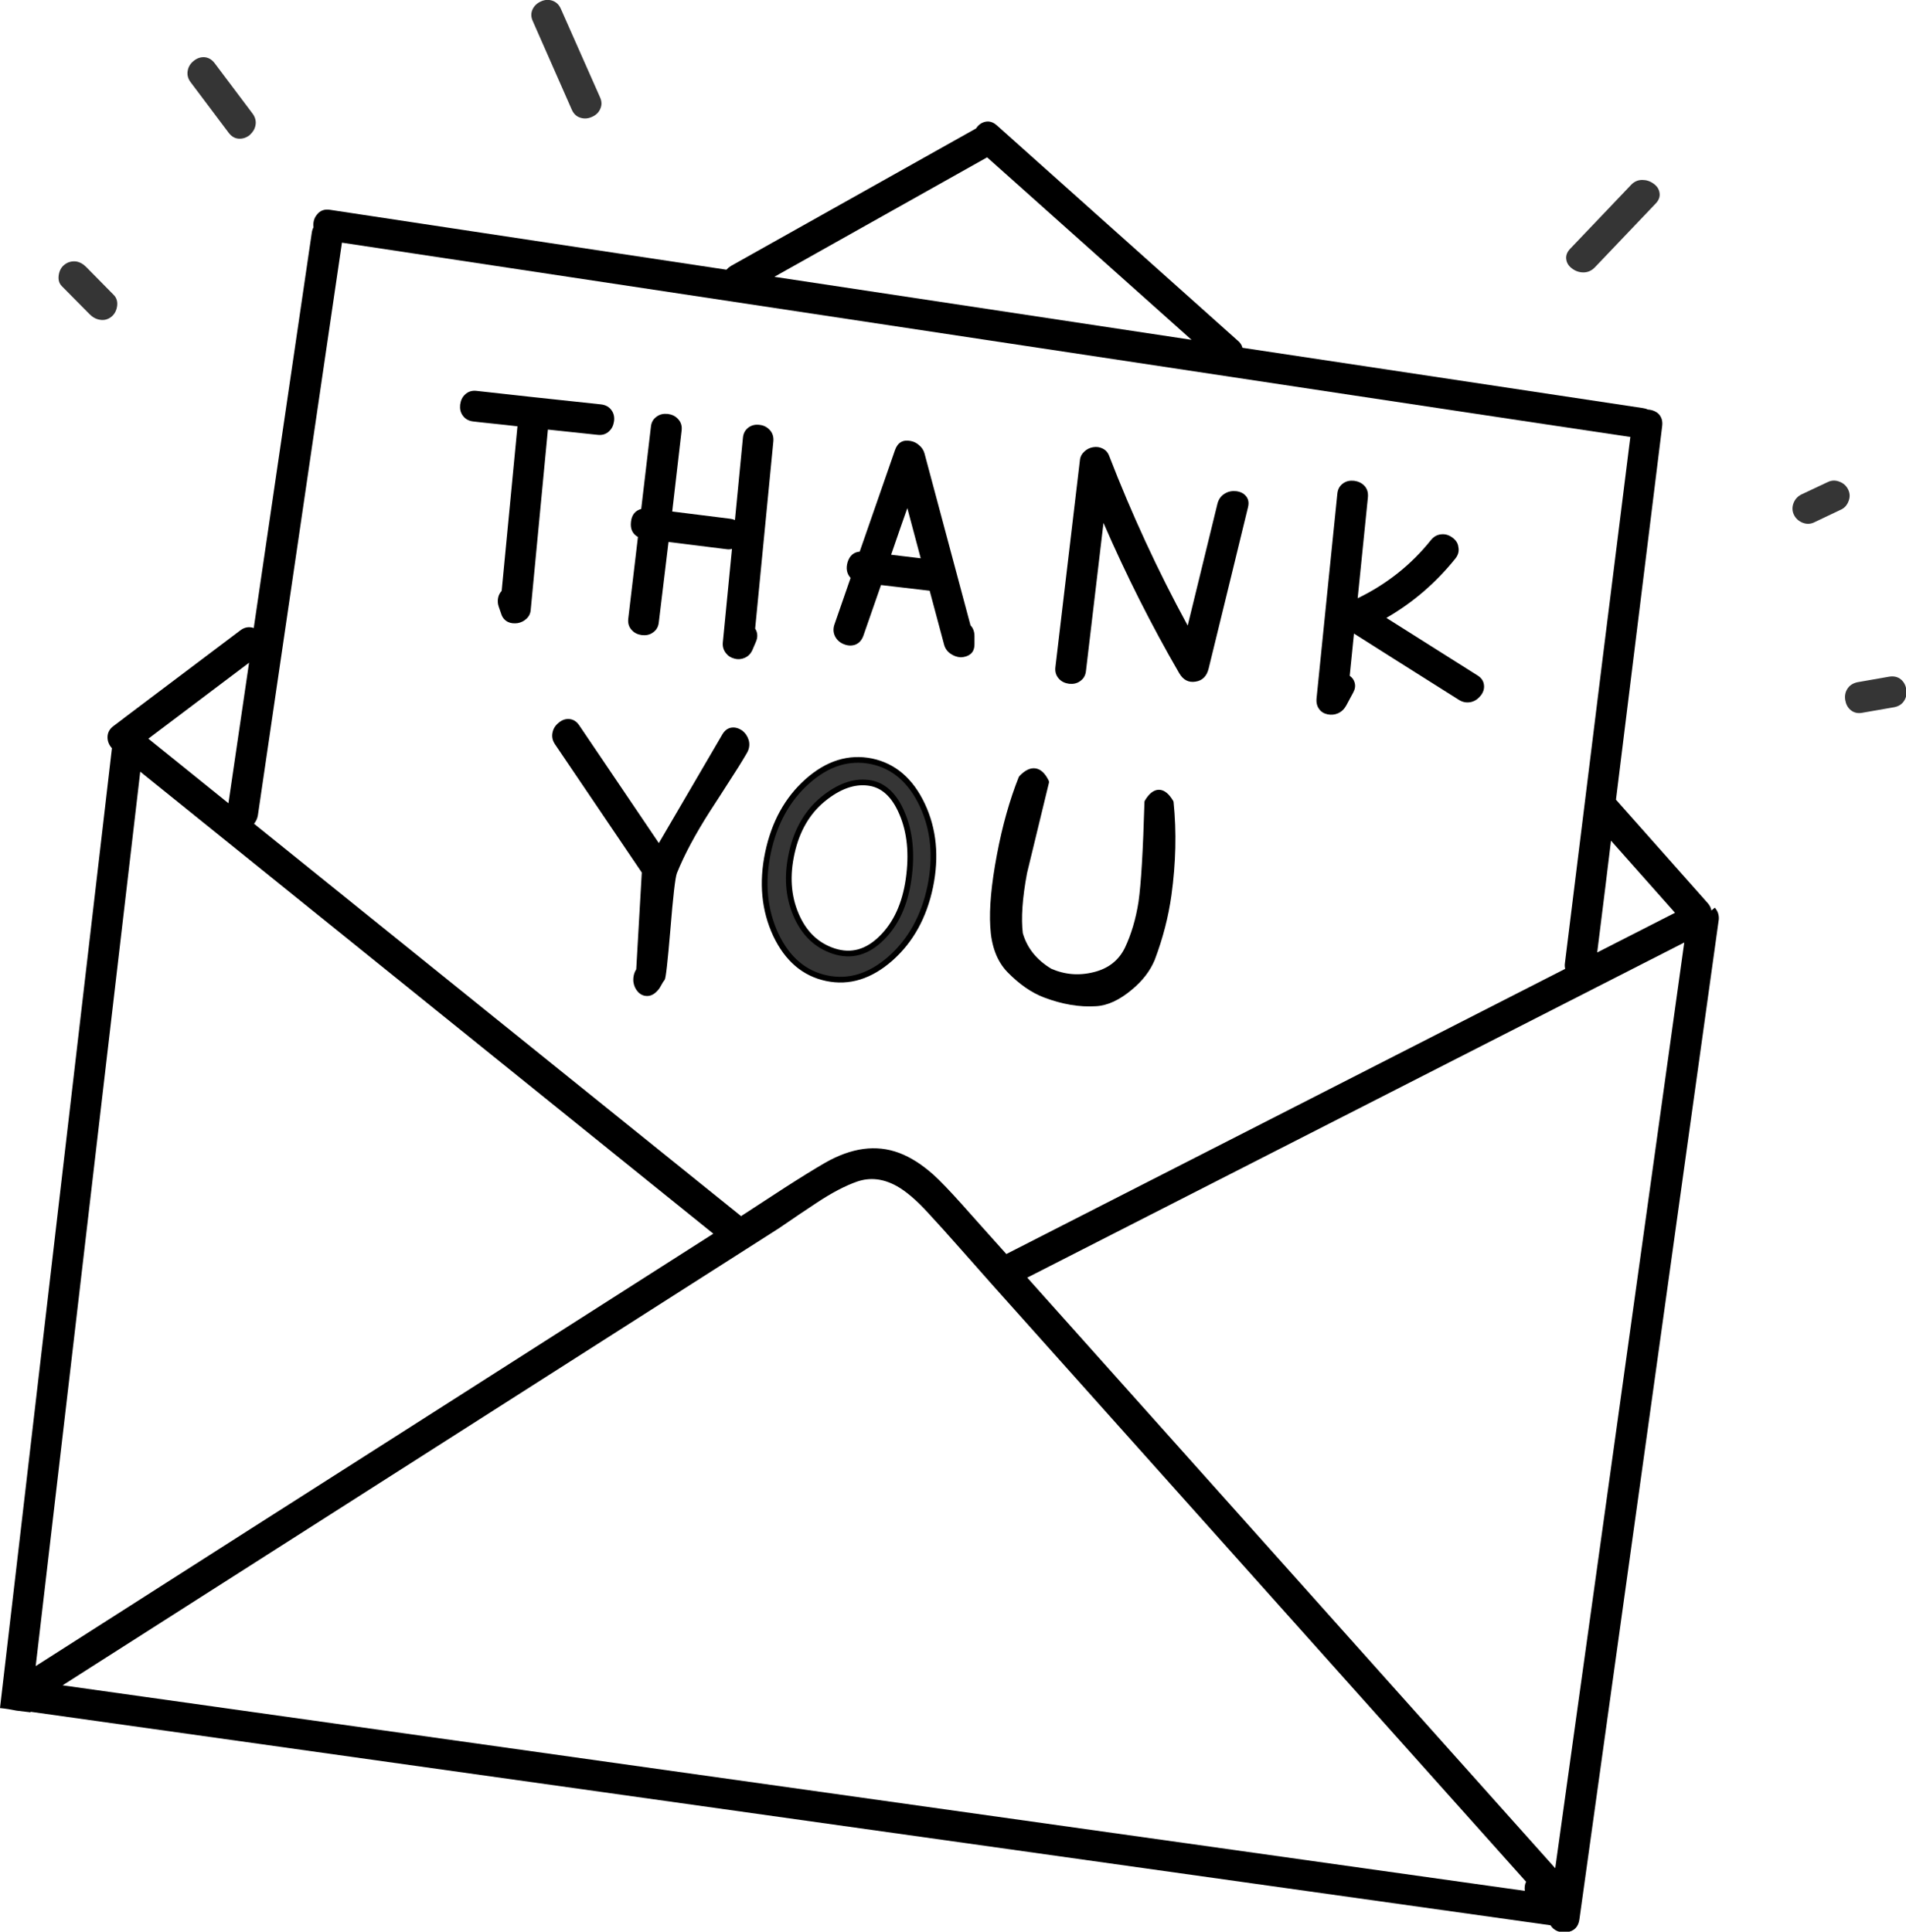
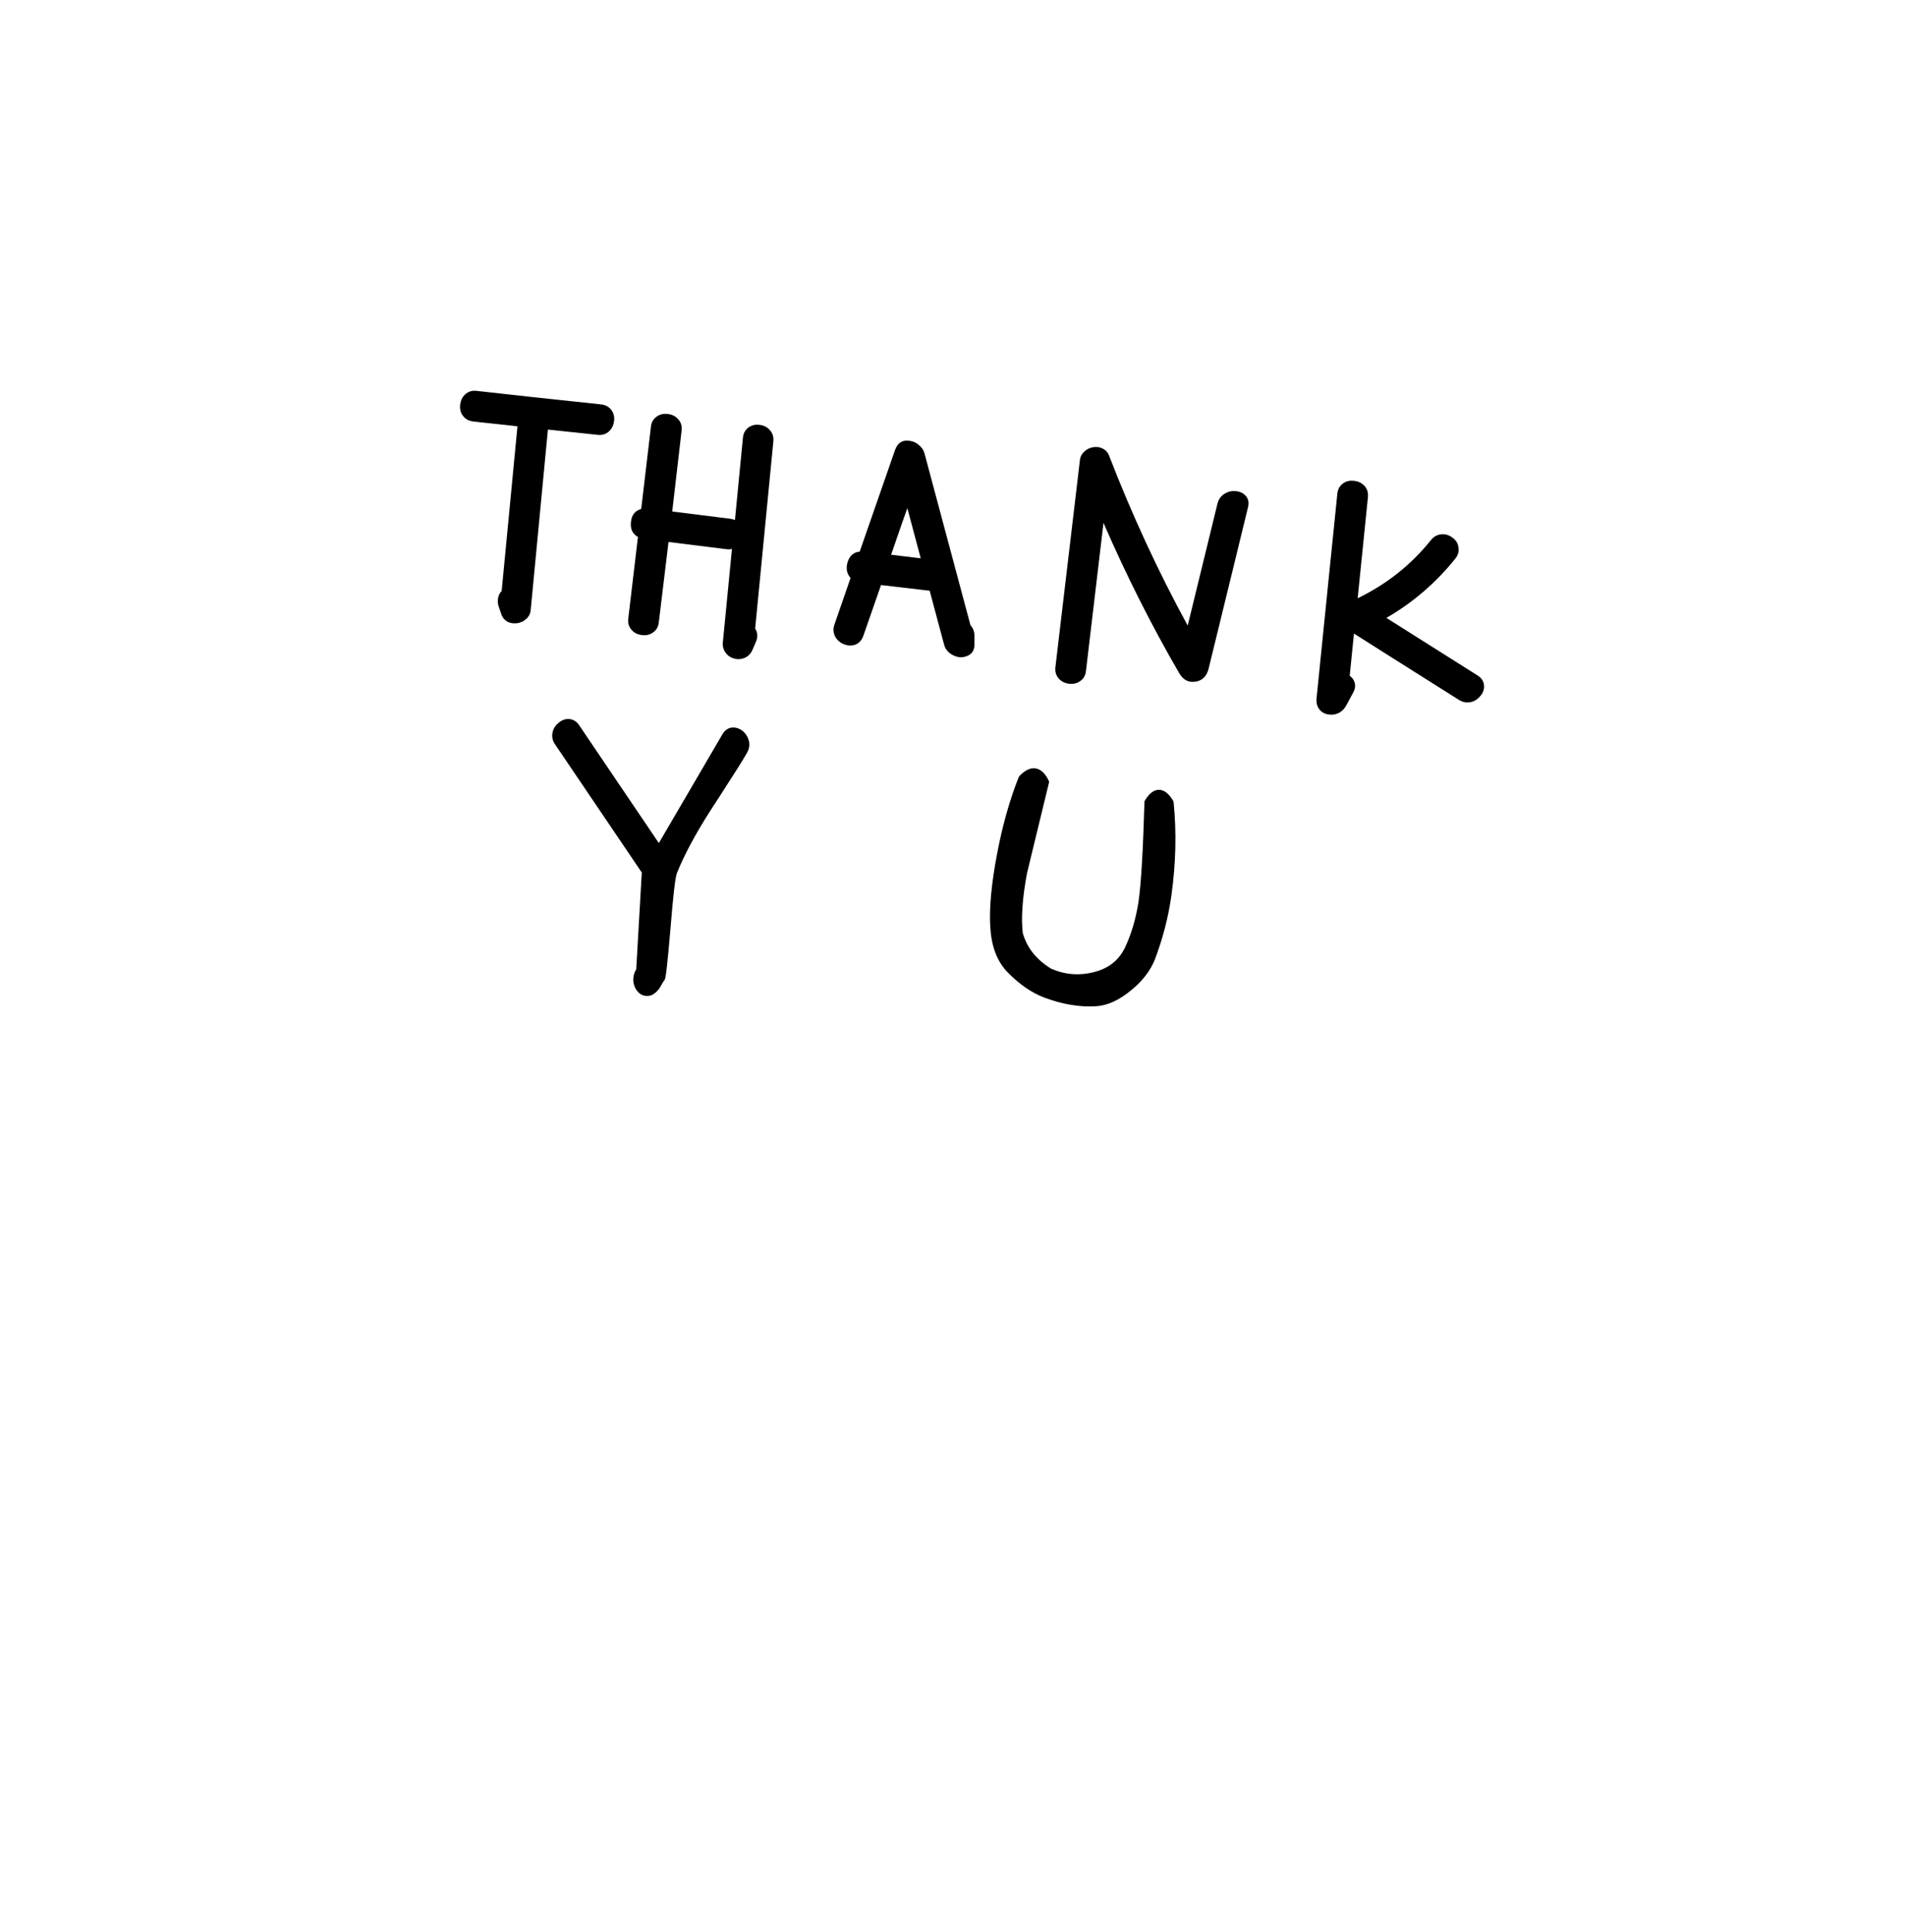
<svg xmlns="http://www.w3.org/2000/svg" viewBox="0 0 1340 1358" preserveAspectRatio="xMidYMid meet">
-   <path d="M1158.4 287.9c-.9-.5-2.1-.8-3.4-1l-281.5-42.4c-.5-2-1.7-3.8-3.5-5.2L700.8 88.1c-2.6-2.3-5.3-3.1-8.1-2.5-2.6.6-4.8 2.1-6.5 4.7L514 186.9c-1.3.8-2.4 1.7-3.3 2.7L435 178.2c-83.4-12.6-151.1-22.8-203-30.7-3.9-.6-6.9.5-9.1 3.3-2.1 2.5-2.9 5.5-2.5 9-.6 1.1-1 2.4-1.2 3.8l-40.8 277.9c-3.3-1.1-6.5-.6-9.5 1.7l-81.2 61.2v-.1l-.1.2-7.8 5.9c-2.8 2.1-4.2 4.7-4.2 7.9 0 2.8 1 5.4 3.1 7.7L0 1200.8c4 .4 7.8 1 11.6 1.8l9.9 1.2v-.4l1068.6 150.1c1.1 1.8 2.7 3.2 4.8 4.1 2.1.8 4.2 1.1 6.5.8 5.3-.7 8.3-3.8 9-9.1l98-703c.2-3-.7-5.8-2.8-8.2l-2.4 2c-.3-1.9-1.2-3.6-2.6-5.2l-64.5-72.7 32.5-262.8c.4-3.4-.4-6.2-2.6-8.5-2-1.8-4.5-2.8-7.6-3M694 110.6l143.7 128.3-293.3-44.3 149.6-84m406.2 566.6c-.2 1.4-.1 2.7.2 3.9-174.6 89.1-305.6 156-392.9 200.5-13.9-15.5-24.4-27.2-31.3-35-8.8-9.8-15.5-16.8-20-20.8-8.1-7.2-16.1-12.3-24.1-15.3-16.1-6-33.4-3.7-52.1 7-7.8 4.5-17.3 10.4-28.5 17.6-6.2 4.1-15.6 10.2-28.1 18.3-1.1.7-1.9 1.2-2.4 1.6-.3-.3-.6-.6-.8-.7C368.3 732 254.4 640.2 178.6 579.1c1.4-1.7 2.3-3.6 2.7-5.9l59.1-402.6 709.4 107.1c115.7 17.4 181.2 27.3 196.4 29.5-10.4 82.3-25.7 205.6-46 370m32.4-86.2l45 50.7-54.7 27.9c4.4-34.9 7.6-61.1 9.7-78.6m-972-26.3l-56.3-45.4c22-16.6 45.6-34.4 70.8-53.4l-14.5 98.8m441.9 266c9.2-3.2 18.5-2.1 27.9 3.1 6.5 3.6 13.9 9.9 22.2 19 6.3 6.8 13.9 15.2 22.7 25.2 5 5.6 12.4 14 22.4 25.3l375.2 419.6c-.9 1.8-1.2 3.9-.9 6.4L44 1184.8l503.6-321.3c11.7-8 20.5-14 26.7-18 10.7-7.1 20.2-12 28.2-14.8m-319.3 175.9c-57.3 36.5-143.4 91.4-258.1 164.7l73.5-628.8 402.9 324.8-218.3 139.3m827 186.1c-3.7 26.8-9.3 67-16.8 120.7L722.2 898.2l461.9-235.6-73.9 530.1z" />
  <path d="M430 288.5c-1.7-2.4-4.1-3.8-7.4-4.2-37.5-4-66.7-7.1-87.5-9.5-3.3-.4-6 .5-8.1 2.5-2 1.8-3.1 4.2-3.5 7.2-.3 2.9.2 5.4 1.8 7.6 1.7 2.4 4.1 3.8 7.4 4.2 2.2.3 5.5.6 10 1.1.4 0 .7 0 .9.1 9.5 1 16.2 1.7 20.2 2.2-2.5 25.7-6.2 64.3-11.1 115.7-1.3 1.4-2.1 3-2.5 4.9-.4 2-.3 4 .4 6.1l1.9 5.5c.8 2.4 2.4 4.2 4.5 5.3 2 1 4.3 1.2 6.8.9 2.4-.4 4.5-1.4 6.2-3 1.9-1.7 2.9-3.8 3.1-6.2L385.2 302l34.9 3.7c3.3.4 6-.5 8.1-2.5 2-1.8 3.1-4.2 3.5-7.1.4-2.9-.2-5.5-1.7-7.6zm39.5 2.5c-2.9-.3-5.5.2-7.7 1.8-2.5 1.7-3.9 4.1-4.2 7.4l-6.8 57.6c-4.3 1.2-6.7 4.2-7.2 9.1-.6 4.9 1.1 8.5 4.9 10.6l-6.8 57.4c-.4 3.3.5 6 2.5 8.1 1.8 2 4.2 3.1 7.1 3.5 2.9.3 5.5-.2 7.7-1.8 2.5-1.7 3.9-4.1 4.2-7.4L470 381l40.8 5.1c1.3.2 2.6.1 3.8-.2-2.7 27.7-4.8 49.6-6.4 65.6-.3 2.9.4 5.4 2.1 7.6 1.5 2 3.5 3.3 6 3.9 2.5.7 4.9.5 7.2-.5 2.5-1.1 4.3-2.9 5.5-5.6l2.4-5.6c1.5-3.4 1.3-6.6-.5-9.4l12.8-131.6c.3-3.3-.6-6-2.6-8.1-1.9-2-4.2-3.2-7.1-3.5-2.9-.4-5.4.2-7.6 1.7-2.4 1.7-3.8 4.1-4.1 7.4l-5.6 57.8c-1.2-.5-2.3-.8-3.3-.9l-40.8-5.1 6.6-56.9c.4-3.3-.5-6-2.5-8.1-1.9-2.1-4.3-3.2-7.2-3.6zm212.7 168.9c2-1.6 2.9-4 2.9-7.1v-5.6c0-3-.9-5.6-2.8-7.6L650 318.9c-.6-2.3-1.9-4.3-3.8-5.9-1.8-1.6-3.8-2.6-6.1-3-5.4-1-9 1.1-10.9 6.5l-24.8 71.3c-4.3.4-7.1 2.9-8.5 7.4-1.3 4.4-.6 8.1 2.1 11.1l-11.3 32.6c-1.1 3.1-.9 6 .5 8.7 1.3 2.4 3.3 4.2 6.1 5.3 2.7 1.1 5.3 1.2 7.8.4 2.7-1 4.6-3 5.8-6.1l12.5-35.9 34.2 4 10.2 38.1c.7 2.5 2.2 4.6 4.5 6.2 2.2 1.5 4.6 2.4 7.2 2.5 2.6-.1 4.9-.8 6.7-2.2m-34.9-67.4l-20.8-2.5c5-14.6 8.8-25.5 11.4-32.8l9.4 35.3zm132.5-72c-.9-2.4-2.5-4.2-4.7-5.2-2-1-4.2-1.3-6.6-.9-2.4.4-4.4 1.4-6.1 3-1.9 1.7-3 3.8-3.2 6.3L742 469c-.4 3.3.5 6 2.5 8.2 1.8 2 4.2 3.1 7.1 3.5 2.9.3 5.5-.2 7.7-1.8 2.5-1.7 3.9-4.1 4.2-7.4l12.3-103.9c15.8 36.4 33.5 71.6 53.2 105.6 2.8 4.8 6.6 6.8 11.5 6 4.8-.7 7.9-3.8 9.2-9.1 12.3-50.4 21.6-88.2 27.7-113.5.8-3.2.3-5.8-1.5-7.9-1.6-1.9-3.8-3-6.8-3.4-2.9-.3-5.6.2-8 1.7-2.7 1.6-4.4 4-5.2 7.2L835 439.8c-21.2-38.9-39.5-78.7-55.2-119.3zm241.4 57.5c-2.4-1.8-4.9-2.6-7.6-2.4-3 .2-5.5 1.5-7.6 4.1-13.9 17.4-31.1 31-51.5 40.9l7.2-71c.3-3.3-.5-6-2.5-8.1-1.9-2-4.3-3.1-7.2-3.5-2.9-.3-5.5.2-7.7 1.8-2.4 1.7-3.8 4.1-4.1 7.4-3.3 31.9-8.1 79.8-14.6 143.7-.3 3 .3 5.6 1.9 7.7 1.4 1.9 3.4 3.1 5.9 3.6 2.5.5 4.9.3 7.2-.7 2.5-1.1 4.4-2.9 5.8-5.4l5-9.3c1.3-2.4 1.6-4.6 1-6.8-.5-1.9-1.6-3.6-3.5-4.9l3-29.7c16.4 10.4 41 26 73.9 46.7 2.8 1.7 5.6 2.1 8.6 1.4 2.7-.7 4.9-2.3 6.7-4.6 1.8-2.3 2.5-4.8 2.2-7.3-.3-2.8-1.8-5.1-4.6-6.8l-64-40.4c18.7-10.8 34.8-24.7 48.4-41.6 2.1-2.6 2.8-5.3 2.2-8.2-.3-2.7-1.7-4.8-4.1-6.6zM514.5 511.5c-2.7.3-4.9 1.9-6.6 4.7l-44.7 76.5-56-82.8c-1.8-2.7-4.2-4.2-7-4.4-2.6-.2-5 .6-7.3 2.5-2.3 1.8-3.8 4-4.4 6.8-.7 3-.1 5.9 1.8 8.6 13.5 20 33.8 50 60.9 90l-3.9 68c-1.7 2.8-2.3 5.8-2 8.9.4 2.8 1.5 5.2 3.3 7.1 1.8 1.9 4 2.8 6.4 2.8 2.6 0 5.1-1.3 7.3-3.8 1-1 1.8-2.3 2.6-3.8.8-1.6 1.6-2.8 2.4-3.8.8-.9 2.1-12.7 4-35.2 1.9-23.4 3.4-36.7 4.6-39.8 5.3-13.1 13-27.4 23-43.1 5.7-8.8 10-15.4 12.9-20 5.3-8.1 9.8-15.3 13.4-21.5 1.6-2.8 2-5.8 1.2-8.8-.8-2.7-2.3-5-4.6-6.8-2.3-1.6-4.8-2.4-7.3-2.1z" />
-   <path fill="#353535" stroke="#353535" stroke-miterlimit="10" d="M654 623.3c4.4-21 2.5-40.1-5.5-57.3-8-17.2-19.9-27.4-35.7-30.7-15.8-3.3-30.8 1.4-45 14s-23.5 29.4-27.8 50.4c-4.4 21.1-2.5 40.2 5.5 57.5 8.1 17.1 20 27.3 35.8 30.6 15.7 3.3 30.7-1.4 44.9-13.9 14.1-12.7 23.4-29.5 27.8-50.6m-43.6-73c10.3 1.2 18.3 8.4 23.8 21.5 5.6 13.1 7.1 28.5 4.6 46.2-2.5 17.6-8.8 31.5-19 41.5-10.2 10.1-21.3 13.1-33.5 9.2-12.2-4-21.1-12.5-26.7-25.7-5.6-13.1-6.5-27.6-2.9-43.6s10.9-28.5 21.8-37.5c11-9 21.6-12.9 31.9-11.6z" />
-   <path fill="none" stroke="#000" stroke-width="4" stroke-linecap="round" stroke-linejoin="round" d="M654 623.3c-4.4 21.1-13.7 37.9-27.9 50.5-14.2 12.5-29.2 17.2-44.9 13.9-15.8-3.3-27.7-13.5-35.8-30.6-8-17.2-9.9-36.4-5.5-57.5 4.4-21 13.6-37.8 27.8-50.4 14.2-12.6 29.2-17.2 45-14 15.7 3.3 27.6 13.5 35.7 30.7 8.1 17.3 9.9 36.4 5.6 57.4zm-15.2-5.3c-2.5 17.6-8.8 31.5-19 41.5-10.2 10.1-21.3 13.1-33.5 9.2-12.2-4-21.1-12.5-26.7-25.7-5.6-13.1-6.5-27.6-2.9-43.6s10.9-28.5 21.8-37.5c11-9 21.6-12.9 31.9-11.6 10.3 1.2 18.3 8.4 23.8 21.5 5.6 13.1 7.1 28.5 4.6 46.2z" />
  <path d="M735 549.8c-4.3-8.6-9.7-9.5-16.4-2.6-6.3 15.9-11.4 33.9-15.2 54.2-3.9 20.2-5.4 36.9-4.6 49.9.7 13.1 4.5 23.1 11.3 30.2 8.1 8.3 16.4 14.1 24.9 17.3 12.5 4.7 24.2 6.8 35.2 6 7.7-.4 15.8-4.1 24.2-11.2 7.1-6 12.2-12.6 15.2-19.8 5.6-14.8 9.5-29.8 11.6-44.9 3.2-22.5 3.7-44.1 1.5-64.8-5.2-8.5-10.4-8.6-15.5-.2-1 34.4-2.4 57.8-4.2 70.3-1.9 12.4-5.2 23.5-9.8 33.1-4.7 9.6-12.6 15.8-23.7 18.5-10.9 2.7-21.3 1.8-31.4-2.6-11-6.5-18.2-15.4-21.4-26.8-1.4-10.7-.4-25.1 3-43.2l15.3-63.4z" />
  <path fill="none" stroke="#000" stroke-width="5" stroke-linecap="round" stroke-linejoin="round" d="M735 549.8l-15.4 63.5c-3.4 18-4.3 32.4-3 43.2 3.2 11.3 10.4 20.2 21.4 26.8 10.1 4.4 20.5 5.3 31.4 2.6 11.1-2.7 19-8.9 23.7-18.5 4.6-9.7 7.9-20.8 9.8-33.1 1.8-12.5 3.2-35.9 4.2-70.3 5.1-8.4 10.3-8.4 15.5.2 2.1 20.7 1.6 42.3-1.5 64.8-2.1 15.1-6 30.1-11.6 44.9-3 7.2-8 13.8-15.2 19.8-8.4 7.1-16.5 10.9-24.2 11.2-11 .7-22.8-1.3-35.2-6-8.5-3.2-16.8-9-24.9-17.3-6.8-7.1-10.6-17.1-11.3-30.2-.8-13 .8-29.7 4.6-49.9 3.8-20.3 8.9-38.3 15.2-54.2 6.7-7 12.2-6.2 16.5 2.5z" />
-   <path fill="#353535" d="M421.9 76.8c1.3-2.7 1.3-5.5-.1-8.5L394.3 6.2c-1.3-3-3.4-4.9-6.2-5.8-2.6-.8-5.2-.6-7.8.6-2.7 1.2-4.6 3-5.8 5.4-1.3 2.7-1.3 5.5.1 8.5L402 77.1c1.3 3 3.4 4.9 6.2 5.7 2.6.8 5.2.6 7.9-.6 2.8-1.2 4.7-3 5.8-5.4zM179.6 88.2c.6-2.9-.1-5.7-2-8.3l-26.7-35.5c-2-2.6-4.4-4-7.3-4.2-2.6-.1-5.1.7-7.4 2.6-2.3 1.8-3.7 4.1-4.2 6.7-.6 3 .1 5.8 2.1 8.4l26.7 35.5c2 2.6 4.4 4 7.3 4.1 2.6.1 5.1-.7 7.4-2.5 2.2-2 3.6-4.2 4.1-6.8zM45.3 186.1c-2.2 1.7-3.5 4.1-4 7.2-.5 3.3.2 5.9 2.2 7.9 10.8 10.9 17.3 17.5 19.5 19.7 2.2 2.2 4.6 3.5 7.3 3.9 2.9.5 5.6-.2 8-2.1 2.2-1.8 3.5-4.2 4-7.3.5-3.2-.3-5.9-2.2-7.9l-19.5-19.8c-2.2-2.2-4.6-3.5-7.2-3.9-3-.3-5.7.4-8.1 2.3zm1109.3-59.6c-3.1 0-5.8 1.2-8 3.6l-42.7 44.8c-2.3 2.4-3.2 5-2.7 7.7.4 2.5 1.8 4.6 4.2 6.3 2.3 1.7 4.9 2.6 7.8 2.6 3.1 0 5.8-1.2 8.1-3.6l42.7-44.8c2.3-2.4 3.2-4.9 2.7-7.7-.4-2.5-1.8-4.6-4.2-6.3-2.5-1.8-5.1-2.6-7.9-2.6zm144.9 226.1c1.2-2.8 1.2-5.6-.1-8.3-1.2-2.6-3.2-4.5-6-5.6-2.9-1.2-5.6-1.1-8.2.1l-18.5 8.7c-2.7 1.3-4.6 3.3-5.7 6-1.1 2.8-1.1 5.5.1 8.2 1.2 2.6 3.2 4.5 6 5.7 2.9 1.2 5.6 1.1 8.2-.1l18.5-8.8c2.7-1.1 4.6-3.1 5.7-5.9zm-.8 131.8c-1.4 2.3-1.9 4.9-1.4 7.8s1.7 5.2 3.7 6.9c2.2 1.9 5 2.6 8.2 2l22.4-3.9c3.2-.6 5.6-2.1 7.2-4.7 1.4-2.3 1.9-4.9 1.4-7.8-.4-2.9-1.7-5.3-3.7-7-2.3-1.9-5-2.5-8.3-2l-22.3 3.9c-3.2.7-5.6 2.2-7.2 4.8z" />
</svg>